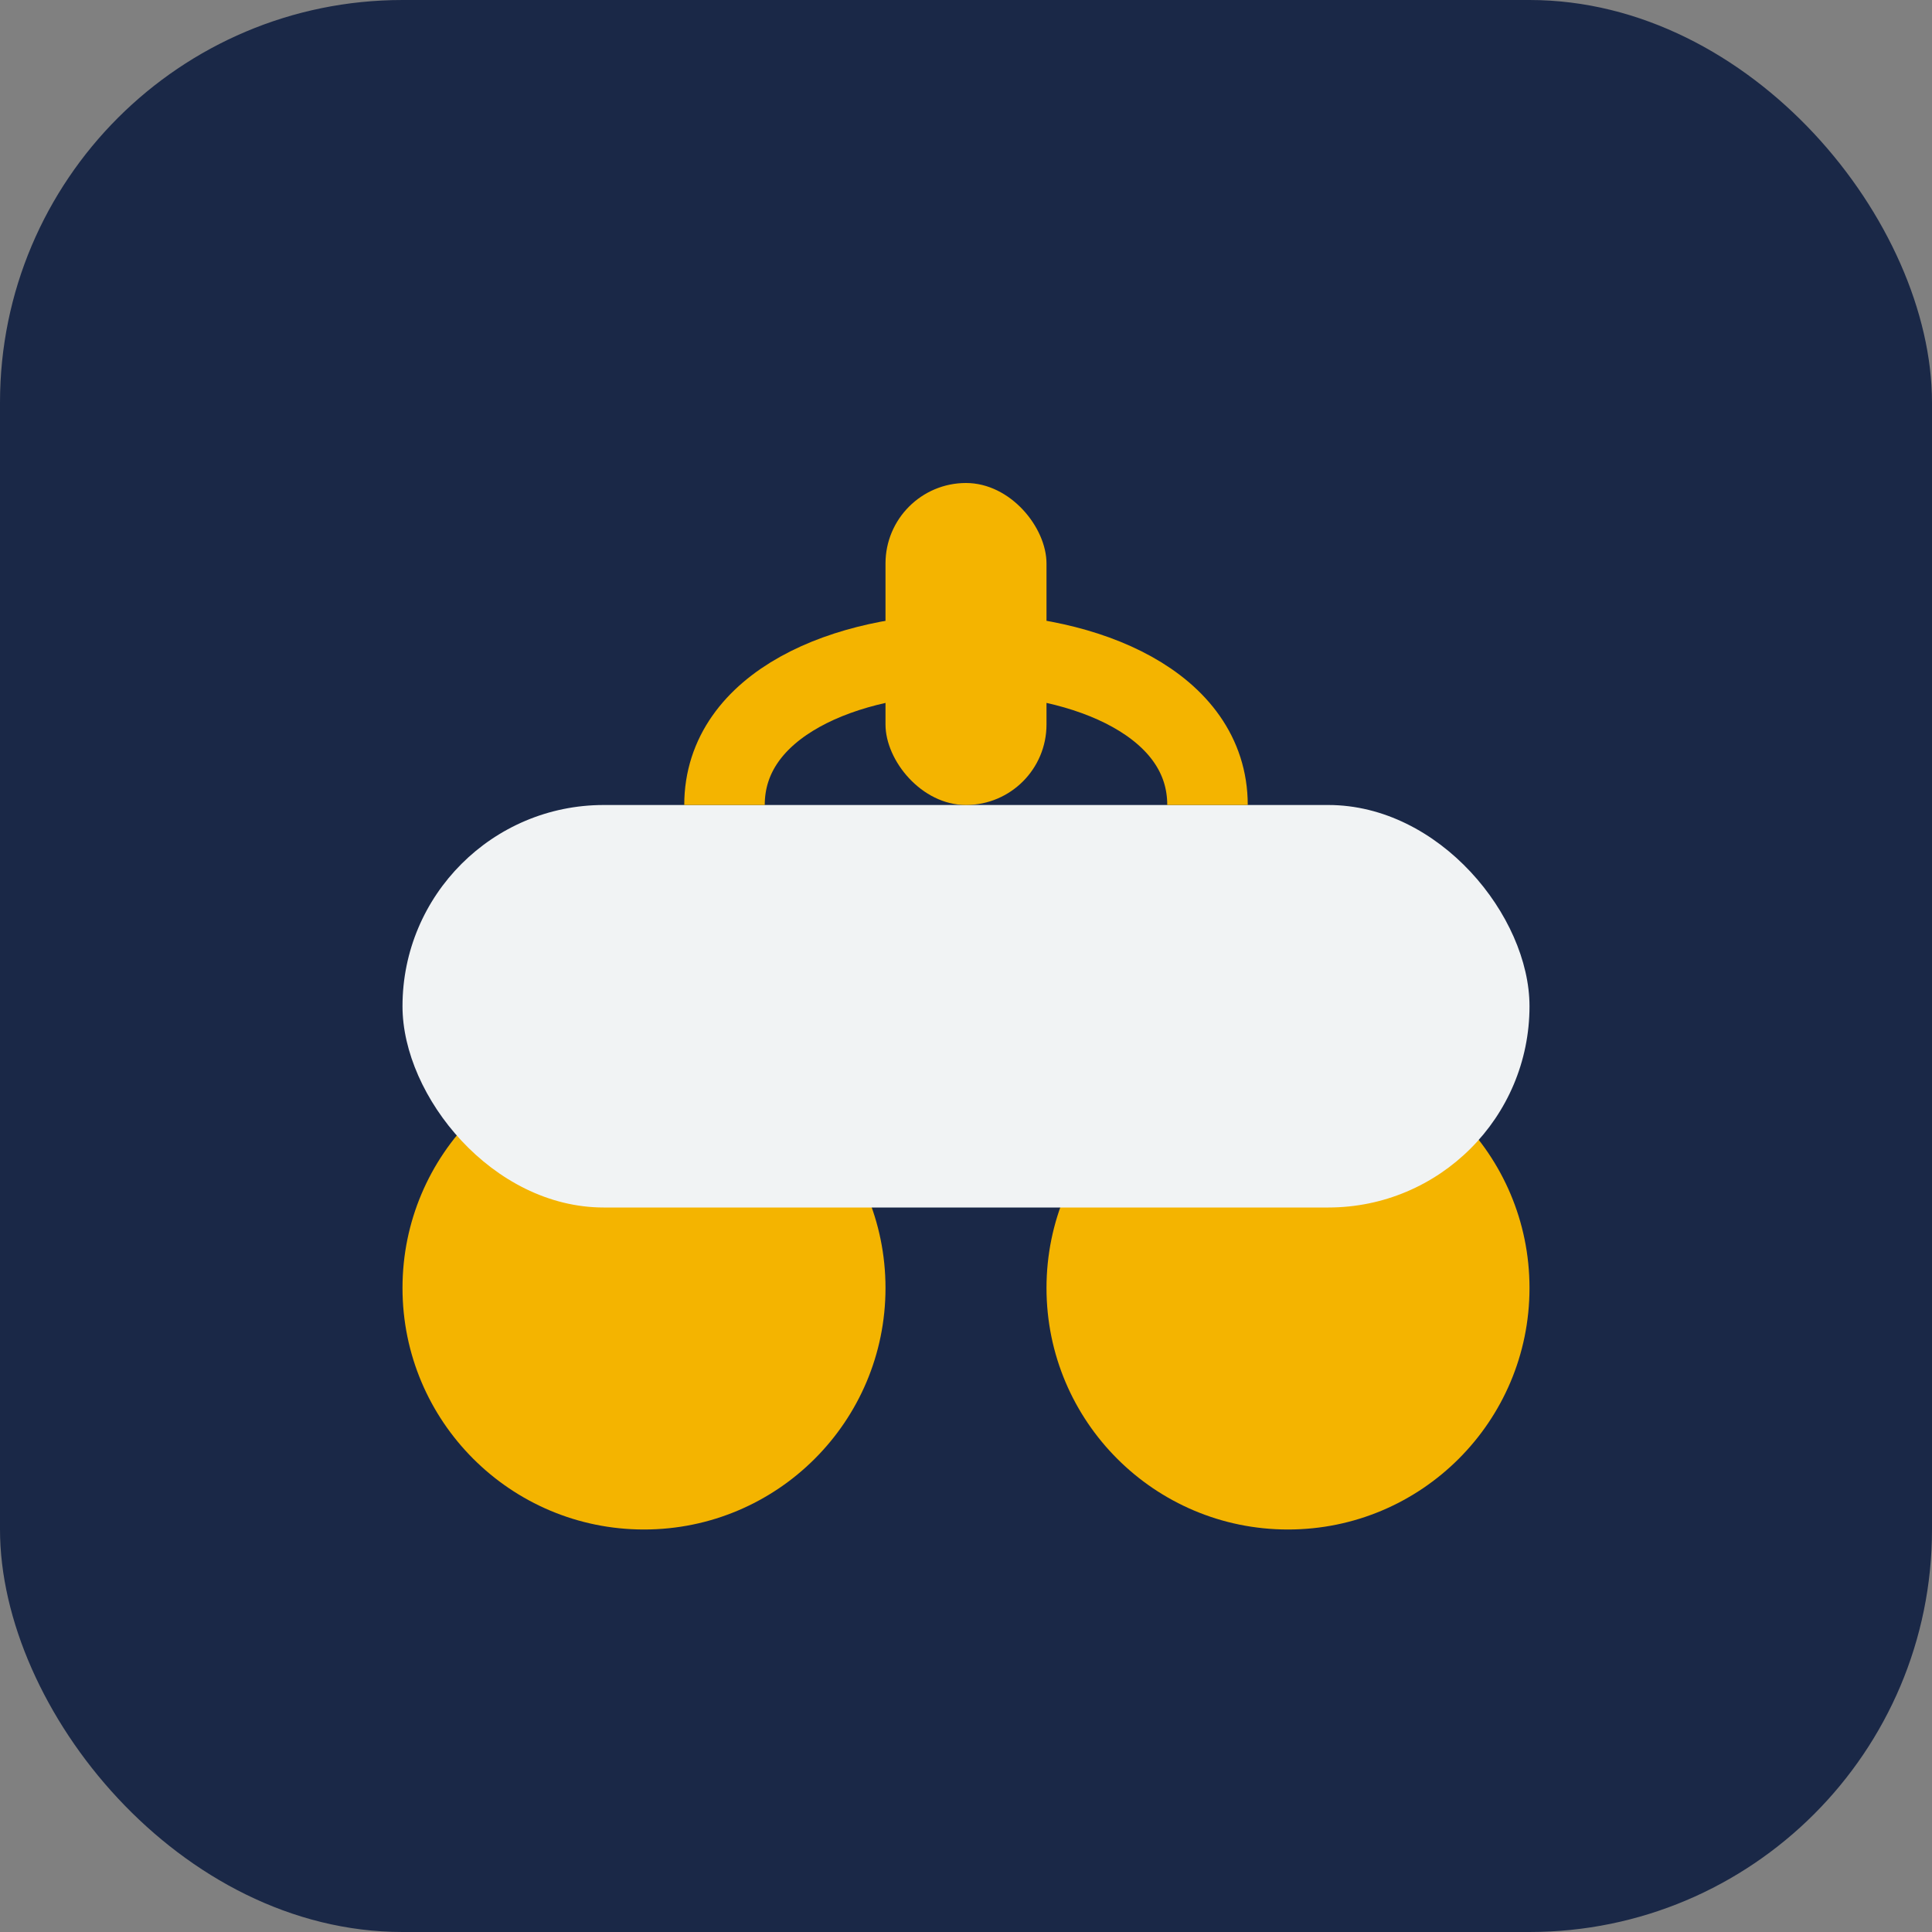
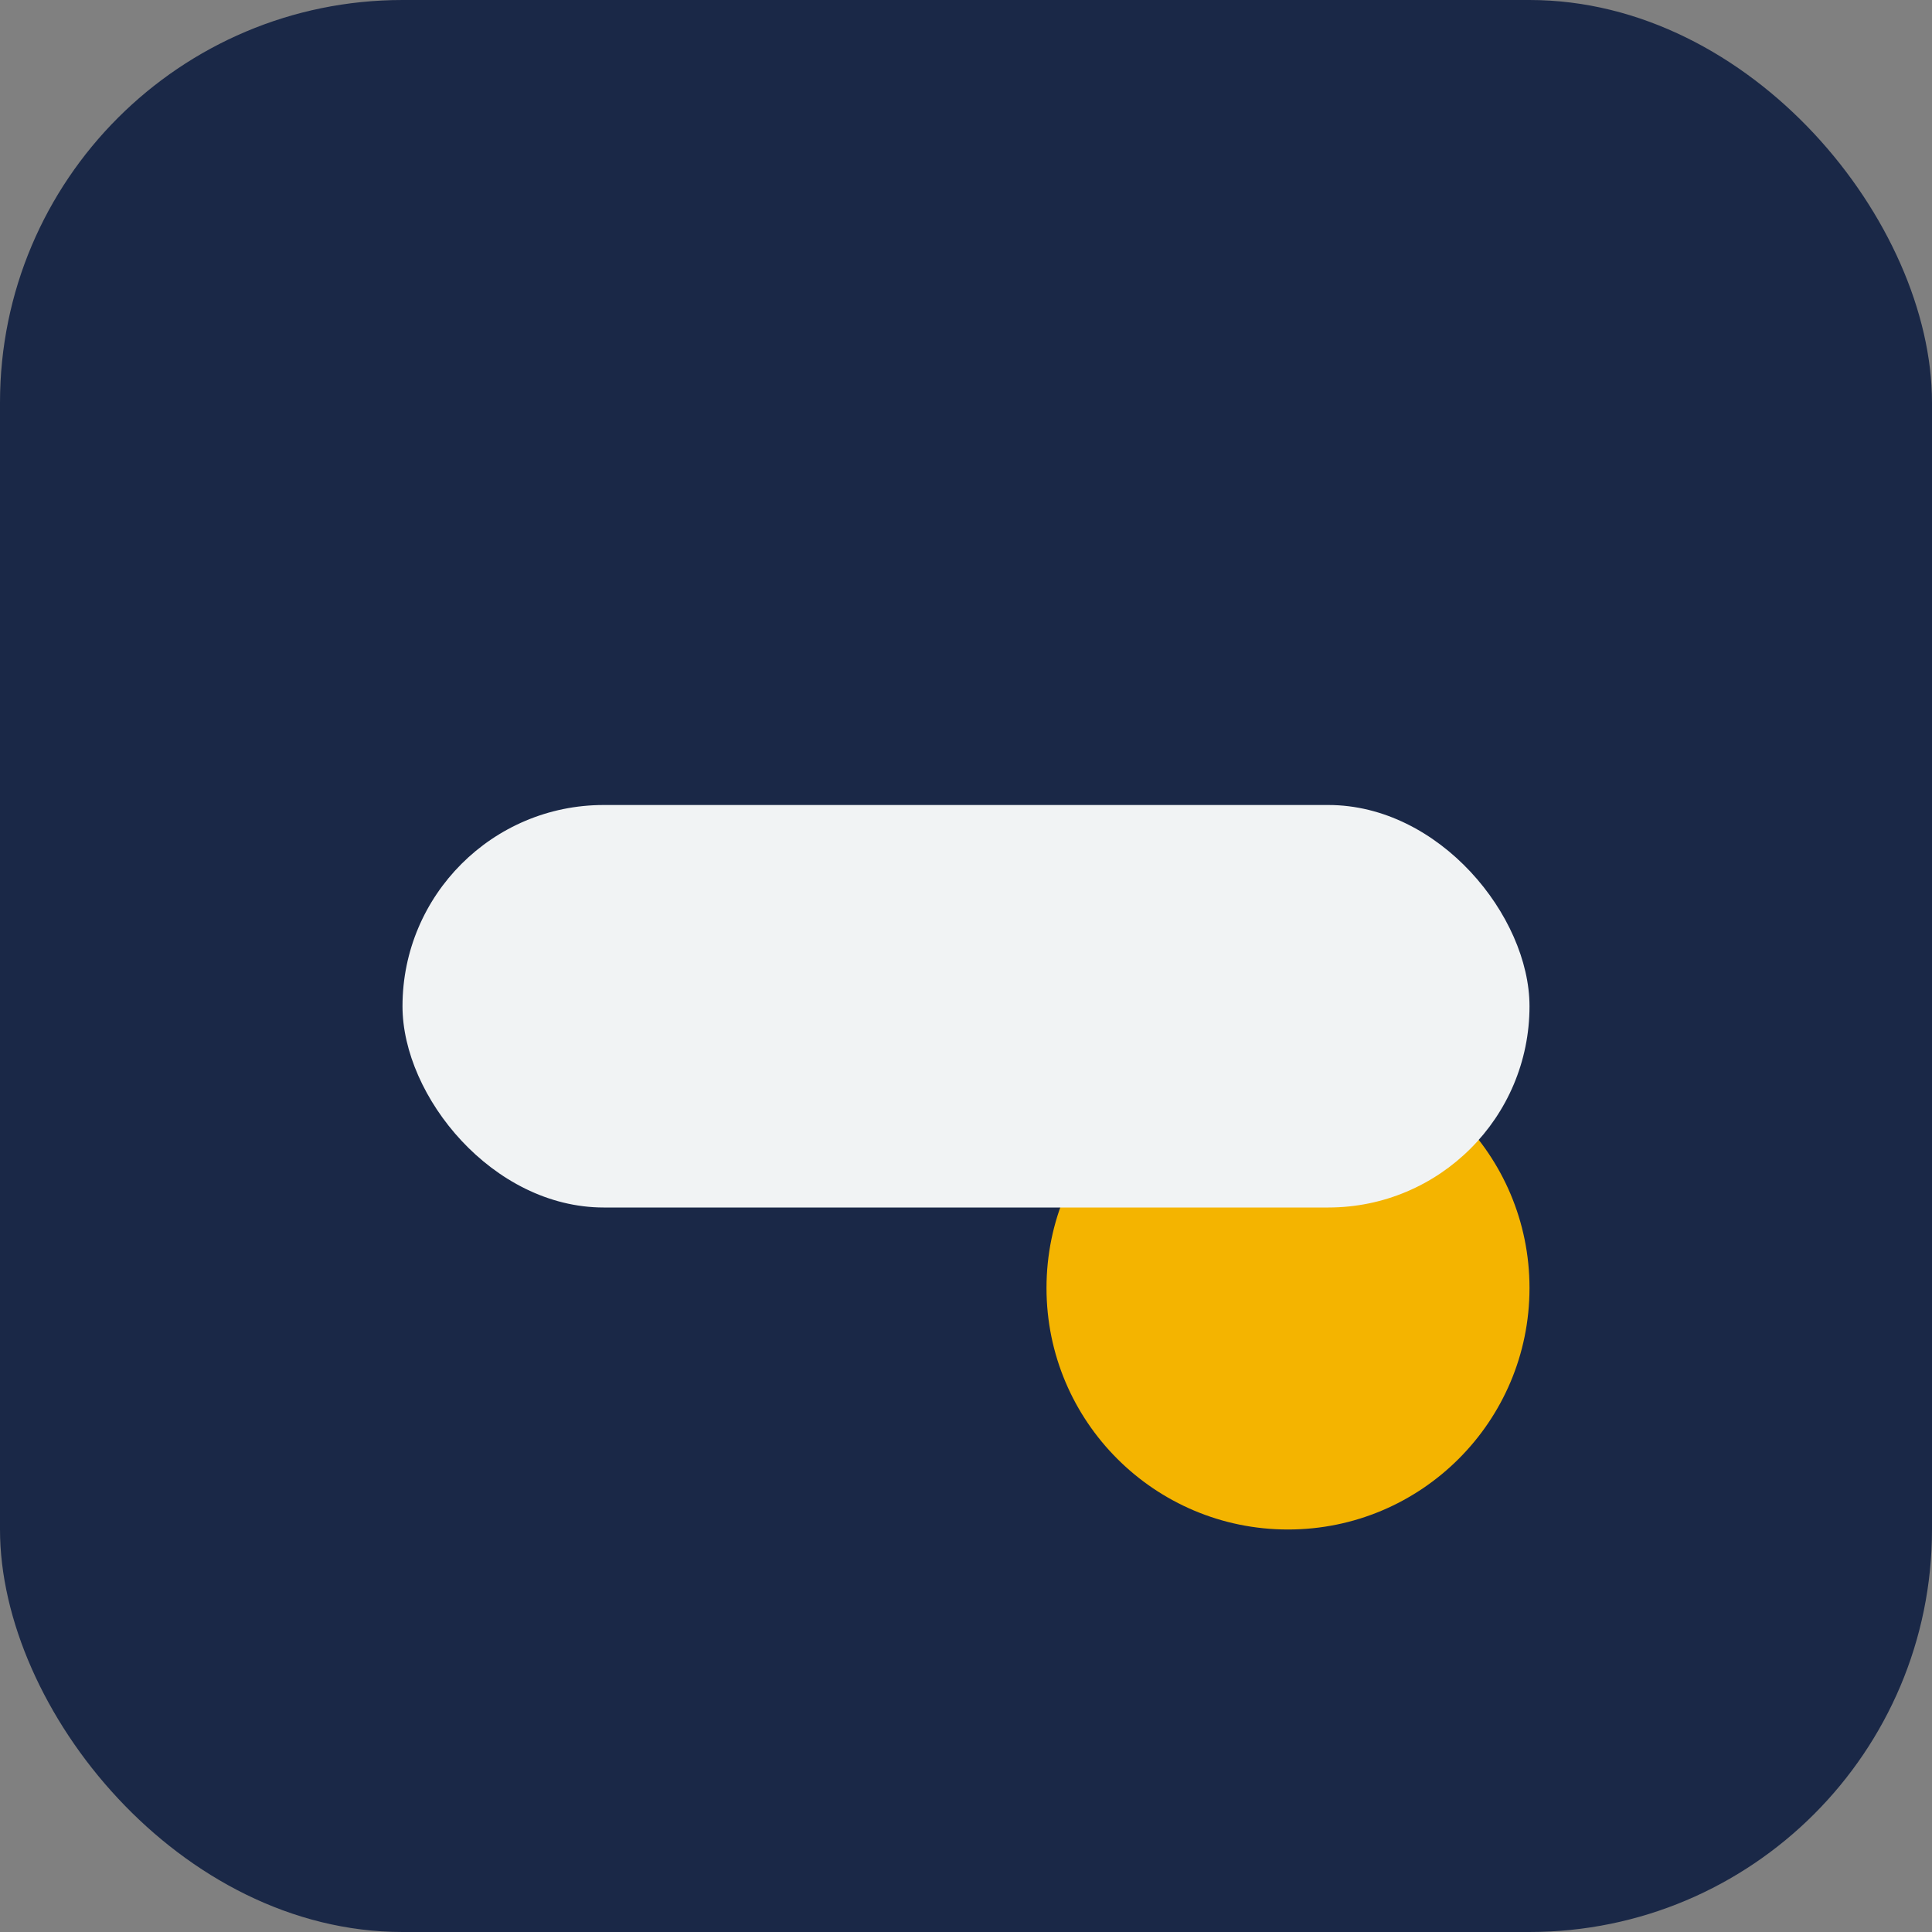
<svg xmlns="http://www.w3.org/2000/svg" width="48" height="48" viewBox="0 0 48 48">
  <rect x="0" y="0" width="48" height="48" fill="#808080" stroke="none" />
  <rect width="48" height="48" rx="10" fill="#1A2847" />
-   <circle cx="16" cy="32" r="6" fill="#F4B400" />
  <circle cx="32" cy="32" r="6" fill="#F4B400" />
  <rect x="10" y="20" width="28" height="10" rx="5" fill="#F1F3F4" />
-   <path d="M18 20c0-5 12-5 12 0" fill="none" stroke="#F4B400" stroke-width="2" />
-   <rect x="22" y="12" width="4" height="8" rx="2" fill="#F4B400" />
</svg>